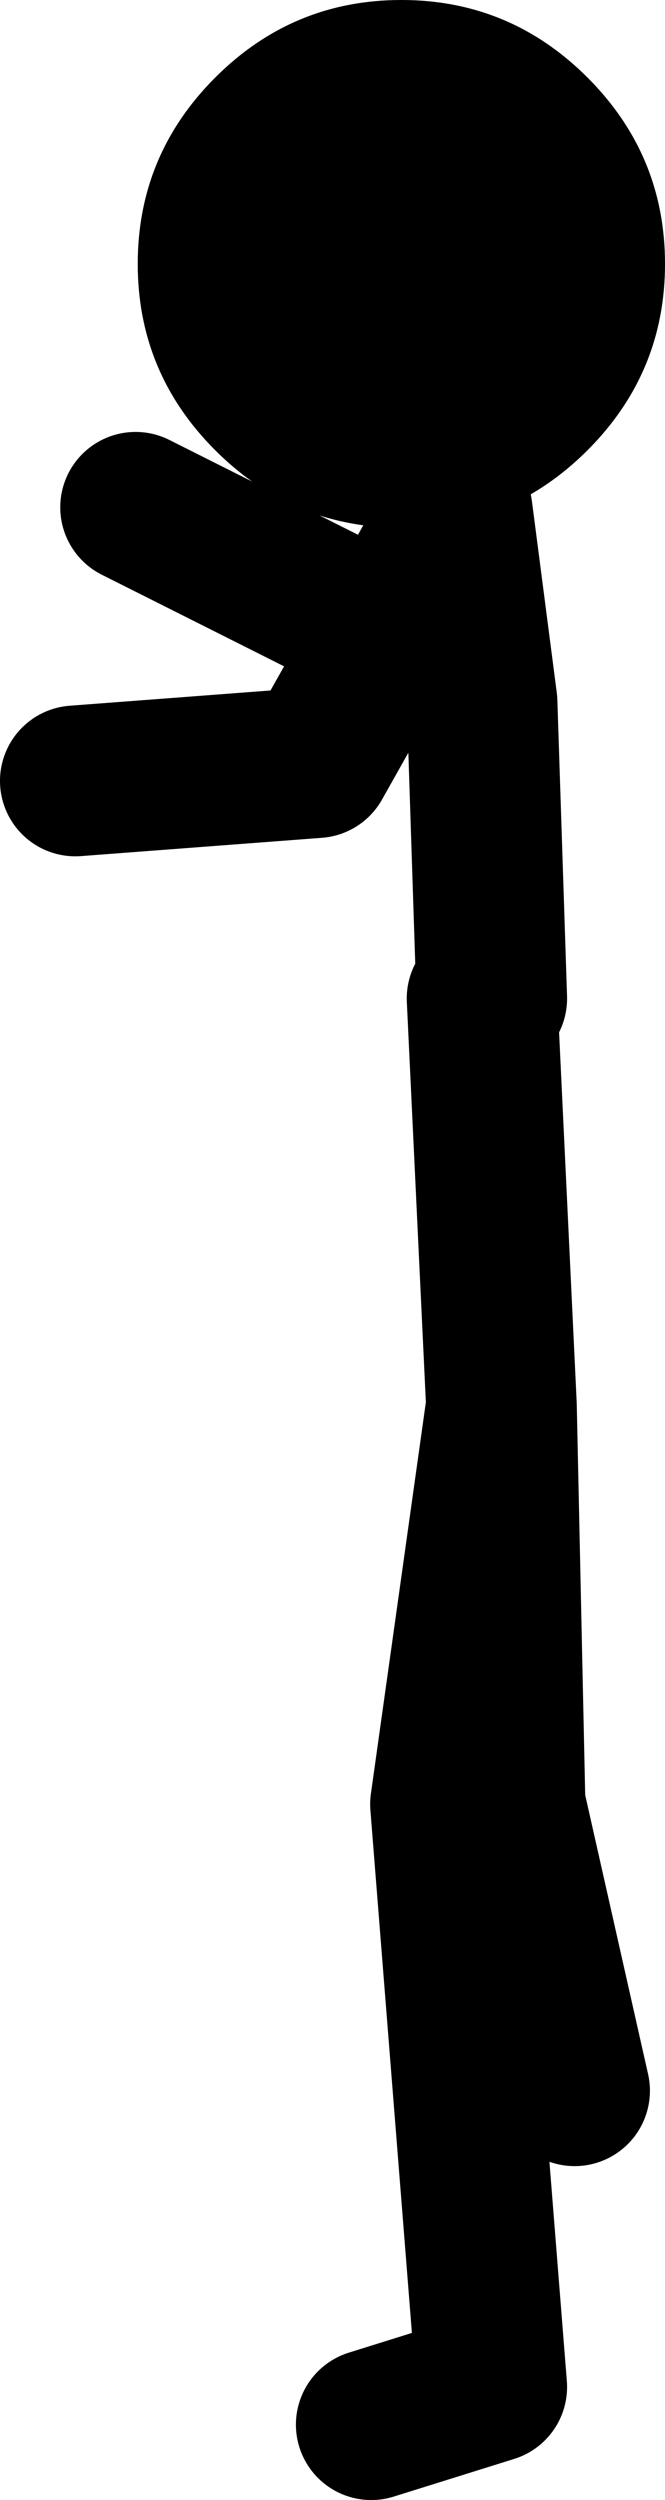
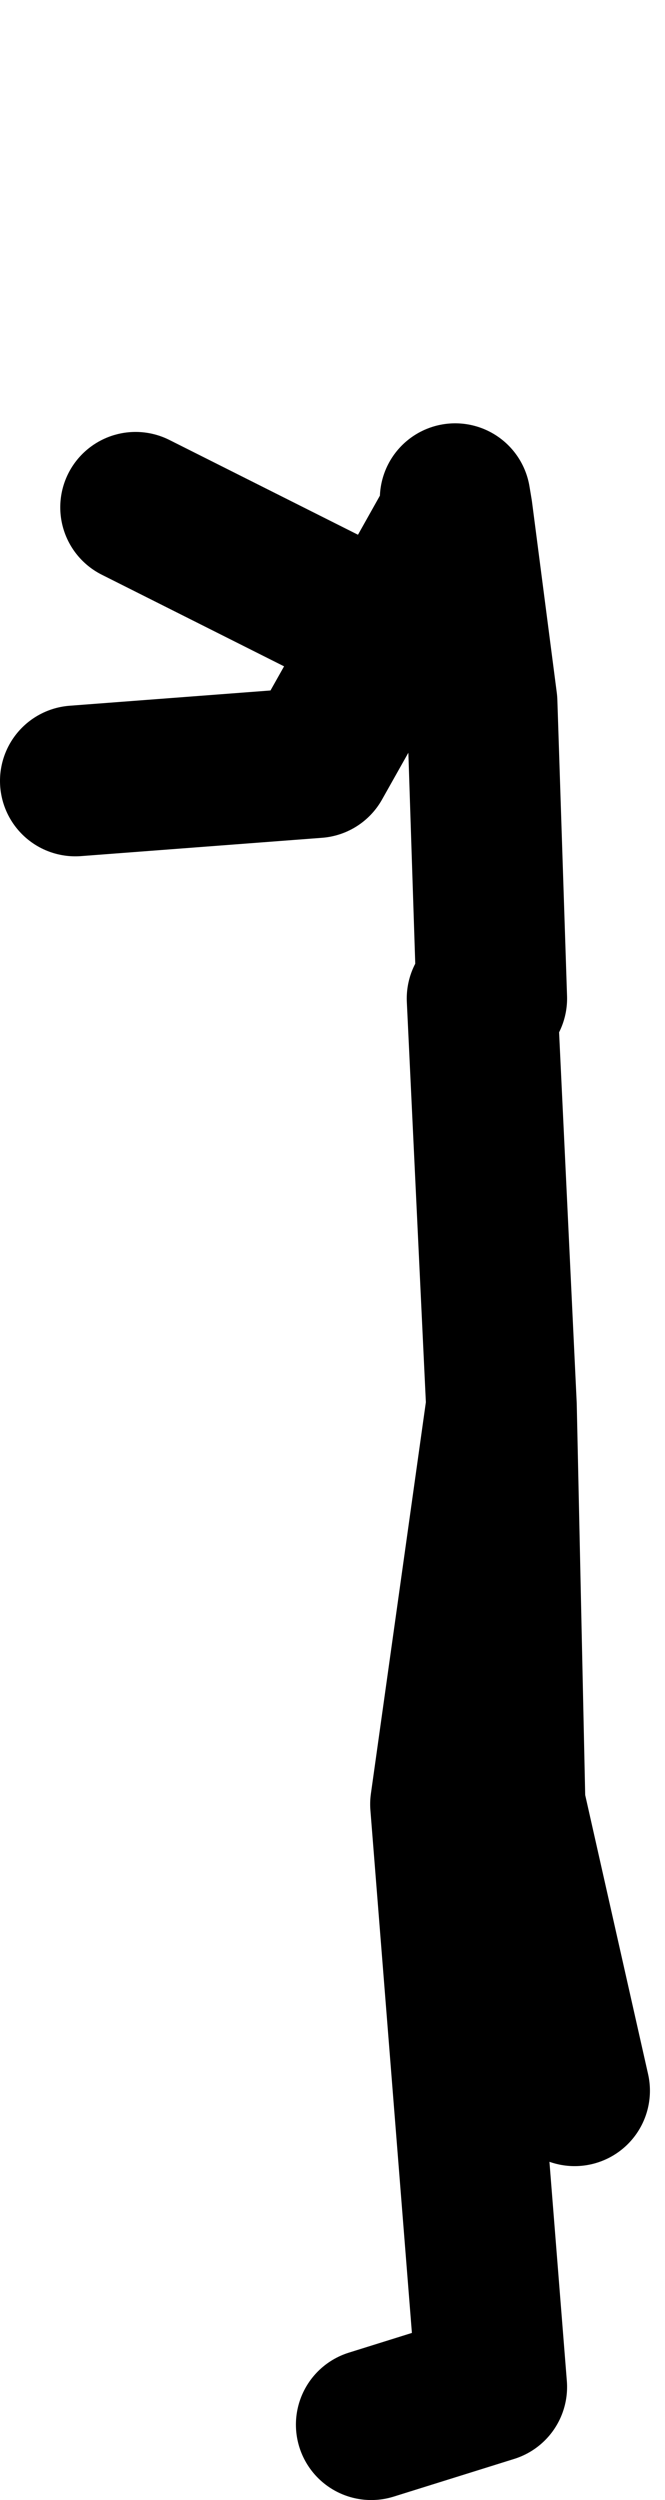
<svg xmlns="http://www.w3.org/2000/svg" height="116.05px" width="30.9px">
  <g transform="matrix(1.0, 0.0, 0.0, 1.0, 20.4, 51.8)">
    <path d="M2.45 -5.45 L2.0 -19.2 0.85 -28.05 -2.35 -22.35 -5.7 -16.4 -16.9 -15.55 M0.85 -28.05 L0.75 -28.65 M-14.1 -28.25 L-2.35 -22.35 M-3.15 60.75 L2.45 59.0 0.3 31.95 2.9 13.45 2.0 -5.45 M2.9 13.45 L3.3 31.95 6.3 45.25" fill="none" stroke="#000000" stroke-linecap="round" stroke-linejoin="round" stroke-width="7.0" />
-     <path d="M6.9 -48.2 Q10.5 -44.6 10.5 -39.55 10.5 -34.5 6.9 -30.9 3.3 -27.3 -1.75 -27.3 -6.8 -27.3 -10.4 -30.9 -14.0 -34.5 -14.0 -39.55 -14.0 -44.6 -10.4 -48.2 -6.8 -51.8 -1.75 -51.8 3.3 -51.8 6.9 -48.2" fill="#000000" fill-rule="evenodd" stroke="none" />
  </g>
</svg>